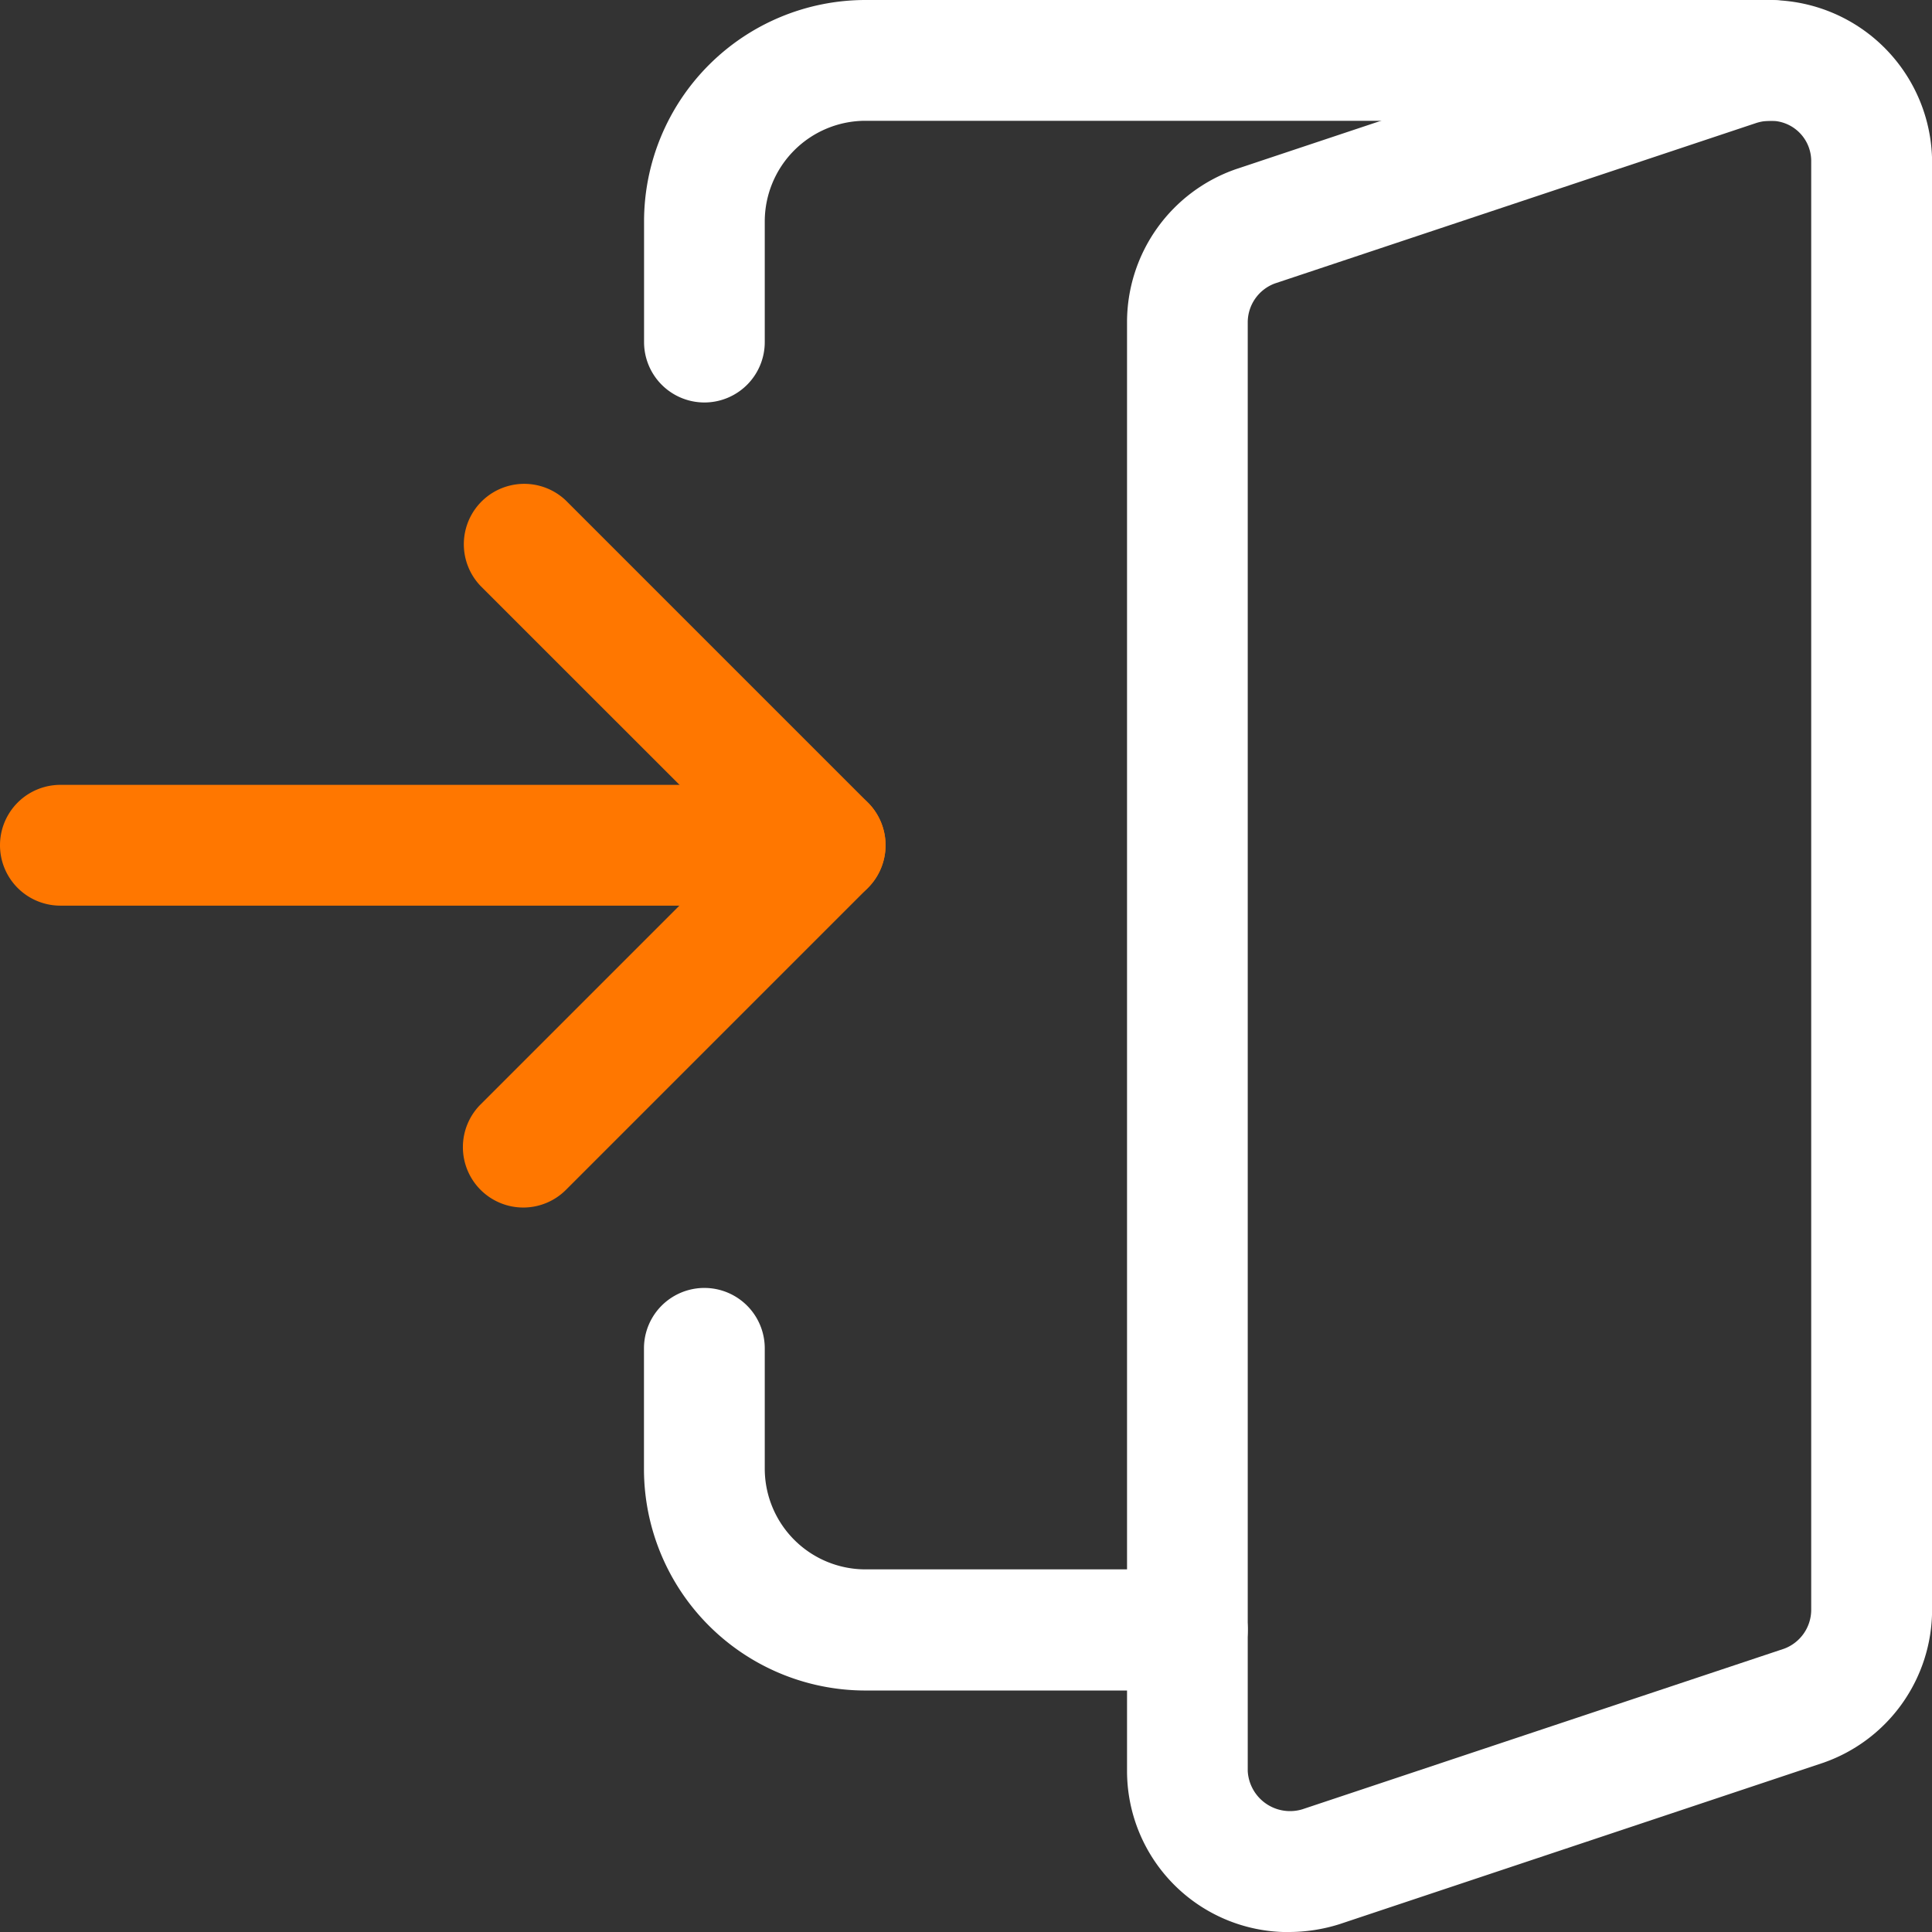
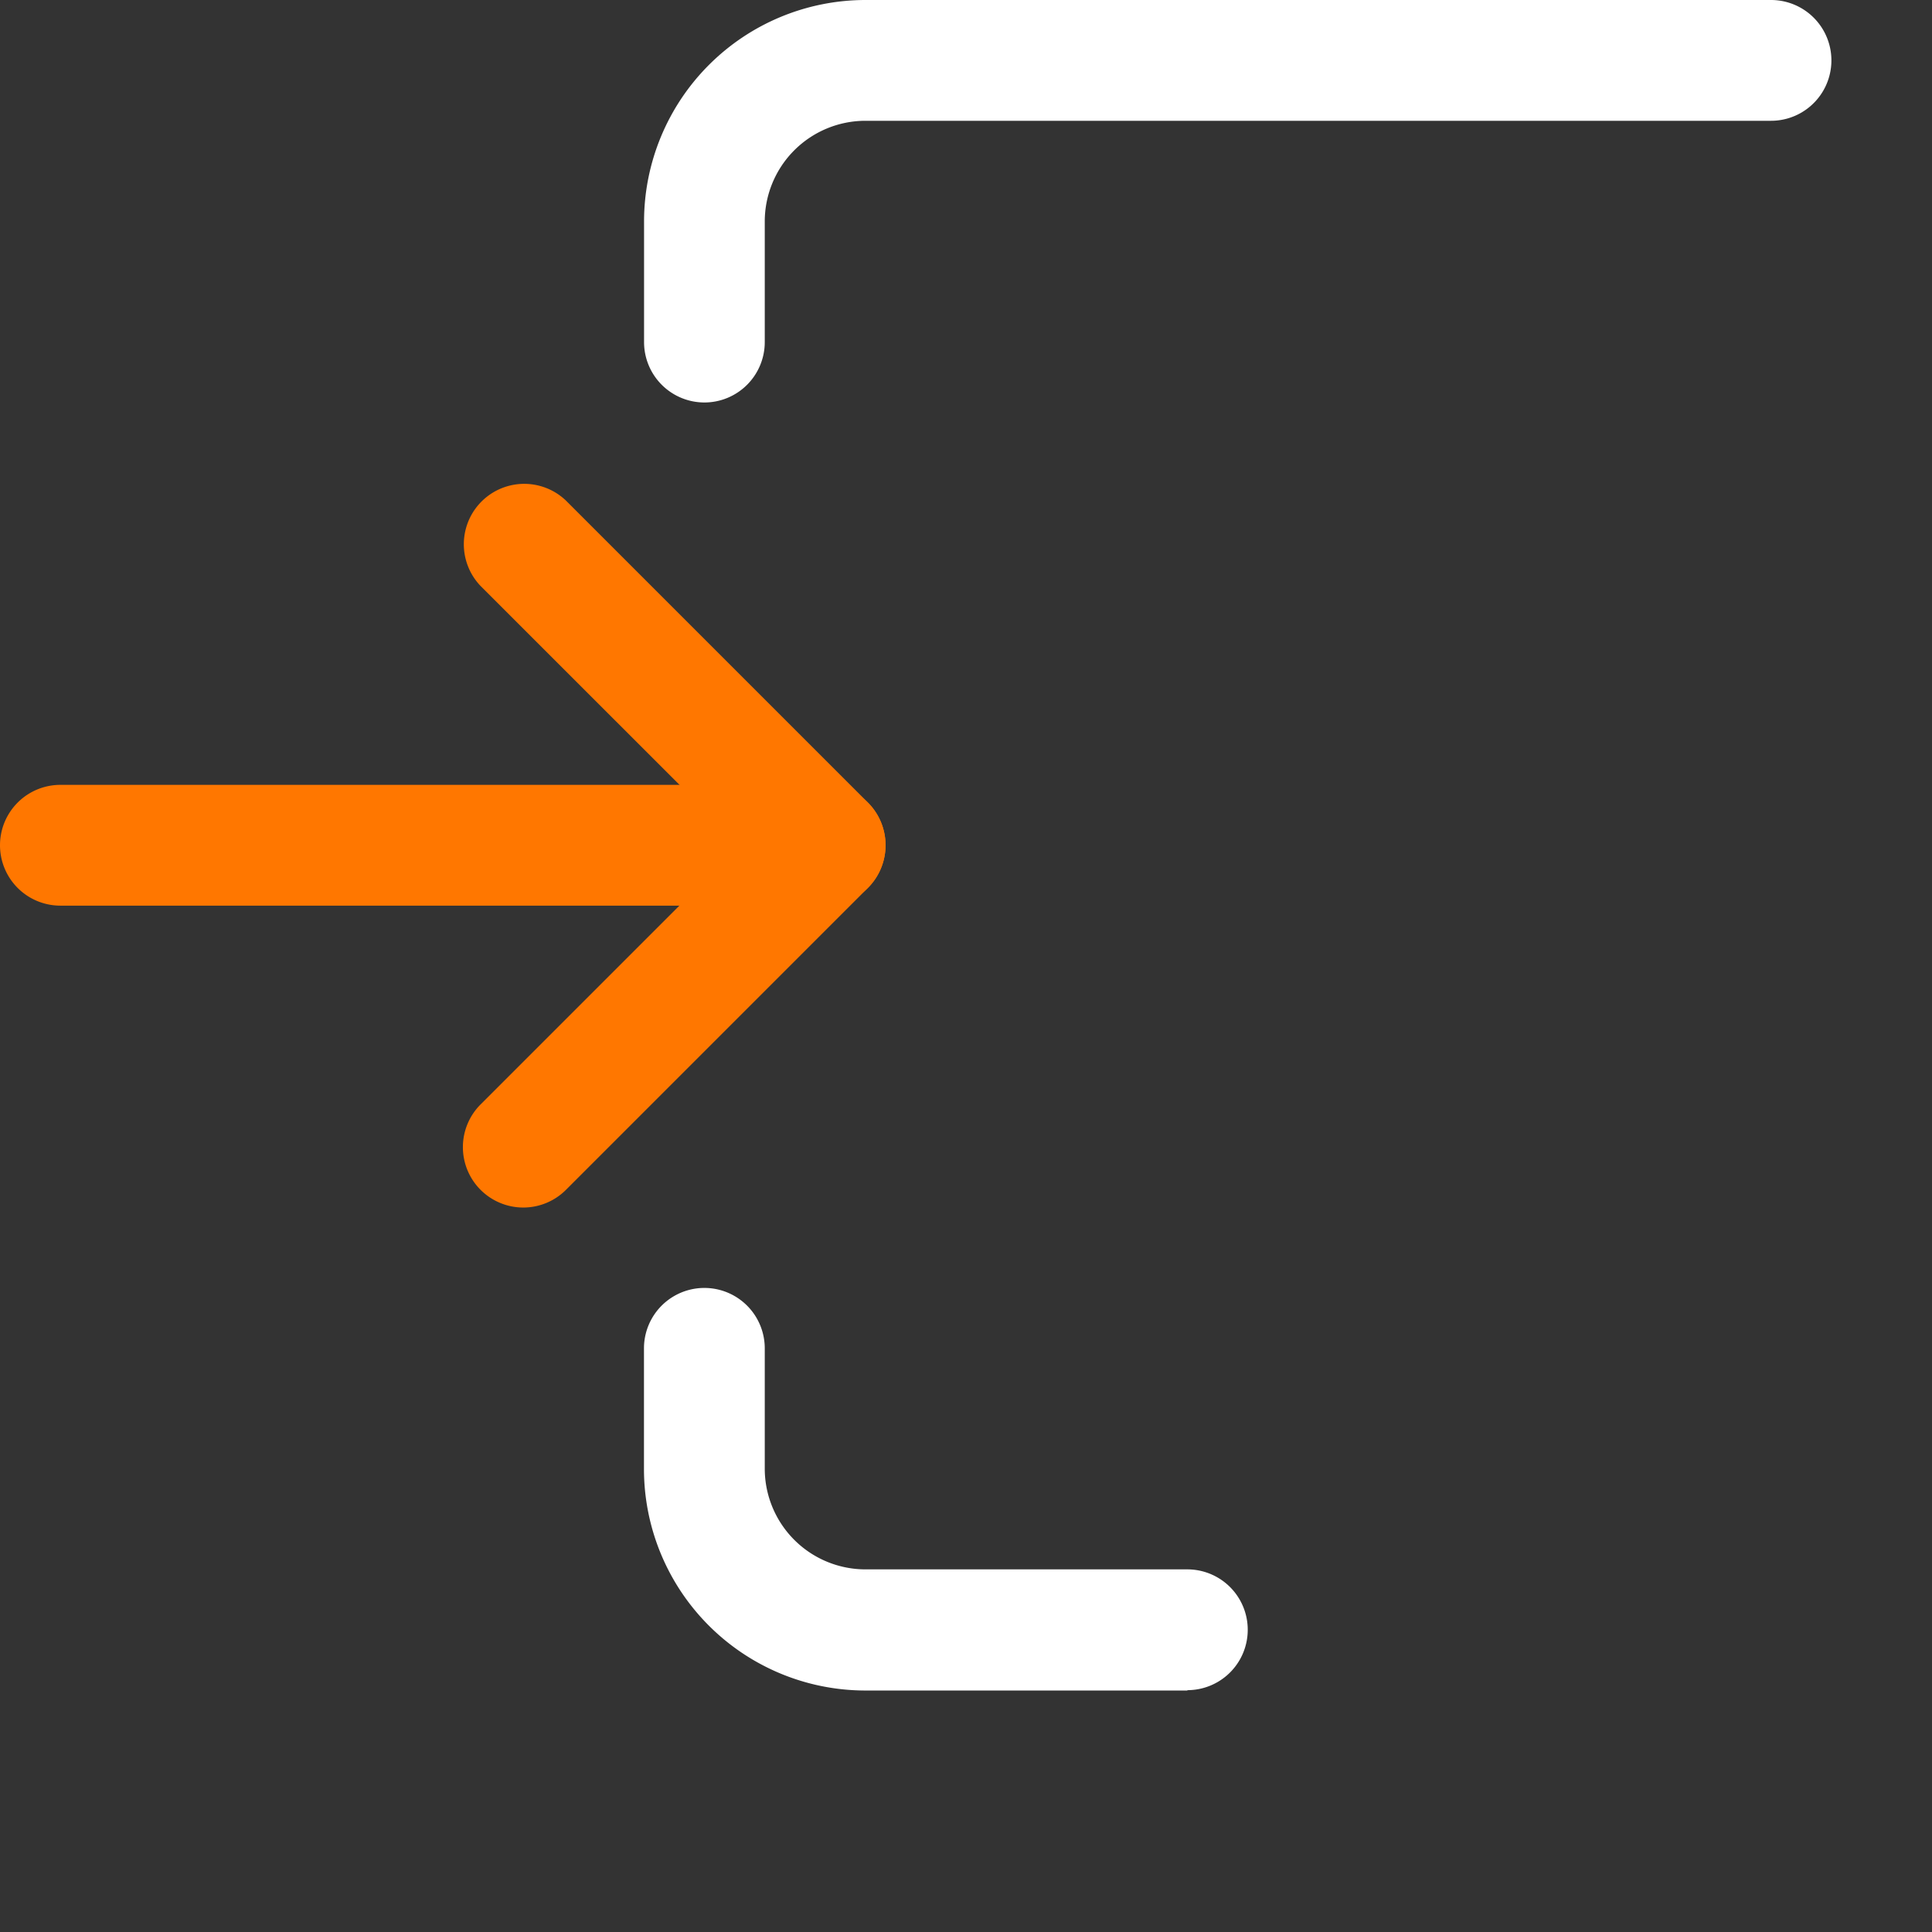
<svg xmlns="http://www.w3.org/2000/svg" id="icon-b2b" width="22.105" height="22.105" viewBox="0 0 22.105 22.105">
  <rect x="0" y="0" width="22.105" height="22.105" fill="#333333" stroke="none" />
  <path id="Path_2702" data-name="Path 2702" d="M9.441,209.382H.691a.691.691,0,0,1,0-1.382h8.75a.691.691,0,1,1,0,1.382Zm0,0" transform="translate(0 -199.02)" fill="#f70" />
  <path id="Path_2703" data-name="Path 2703" d="M123.363,136.275a.691.691,0,0,1-.488-1.18l2.966-2.966-2.966-2.965a.691.691,0,0,1,.977-.977l3.454,3.454a.691.691,0,0,1,0,.977l-3.454,3.454A.69.69,0,0,1,123.363,136.275Zm0,0" transform="translate(-117.376 -122.459)" fill="#f70" />
-   <path id="Path_2704" data-name="Path 2704" d="M300.51,22.185a1.844,1.844,0,0,1-1.842-1.842V3.763a1.854,1.854,0,0,1,1.247-1.749L305.449.169a1.861,1.861,0,0,1,2.43,1.752V18.5a1.855,1.855,0,0,1-1.246,1.748L301.1,22.094a1.927,1.927,0,0,1-.587.09Zm5.526-20.724a.542.542,0,0,0-.165.024l-5.511,1.837a.475.475,0,0,0-.311.441V20.343a.485.485,0,0,0,.625.437l5.511-1.837a.476.476,0,0,0,.311-.441V1.921A.461.461,0,0,0,306.036,1.461Zm0,0" transform="translate(-285.773 -0.079)" fill="#fff" />
  <path id="Path_2705" data-name="Path 2705" d="M171.359,4.605a.691.691,0,0,1-.691-.691V2.533A2.535,2.535,0,0,1,173.2,0h10.362a.691.691,0,1,1,0,1.382H173.2a1.153,1.153,0,0,0-1.151,1.151V3.915A.691.691,0,0,1,171.359,4.605Zm0,0" transform="translate(-163.299 0)" fill="#fff" />
  <path id="Path_2706" data-name="Path 2706" d="M176.885,345.937H173.2a2.535,2.535,0,0,1-2.533-2.533v-1.382a.691.691,0,0,1,1.382,0V343.4a1.153,1.153,0,0,0,1.151,1.151h3.684a.691.691,0,0,1,0,1.382Zm0,0" transform="translate(-163.299 -326.595)" fill="#fff" />
</svg>